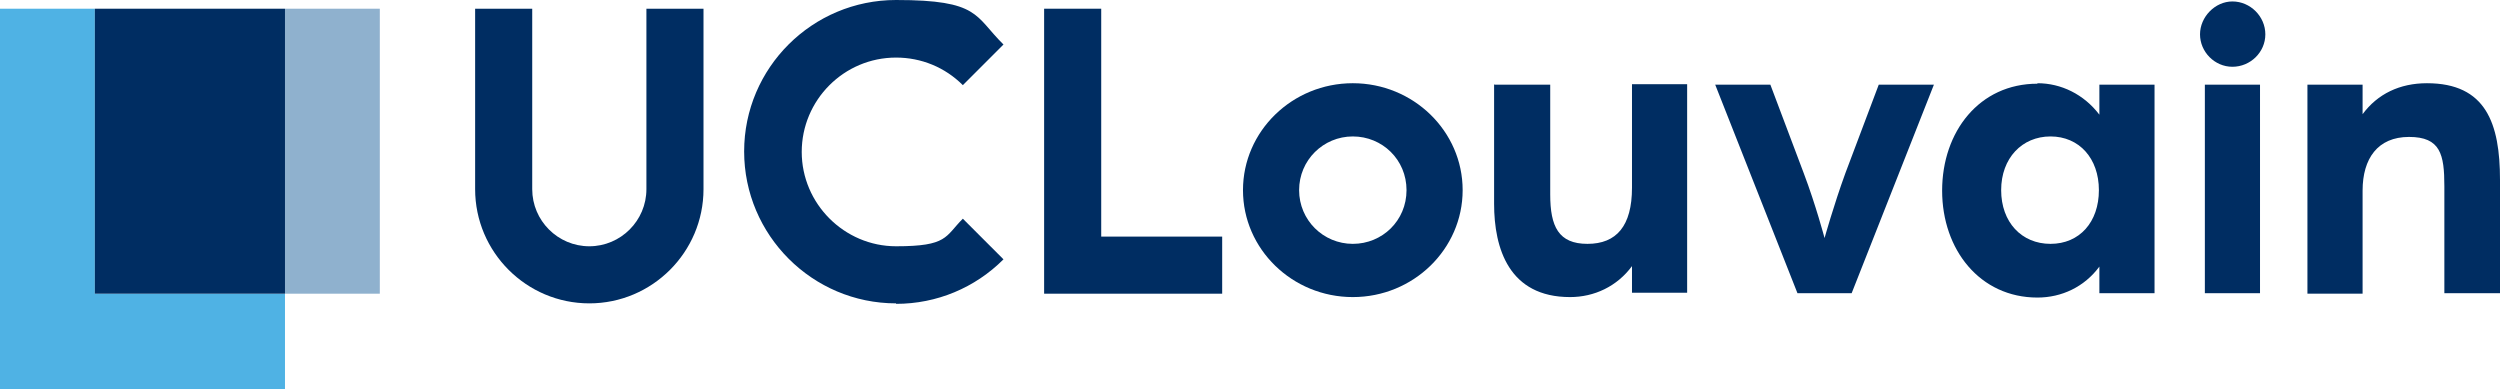
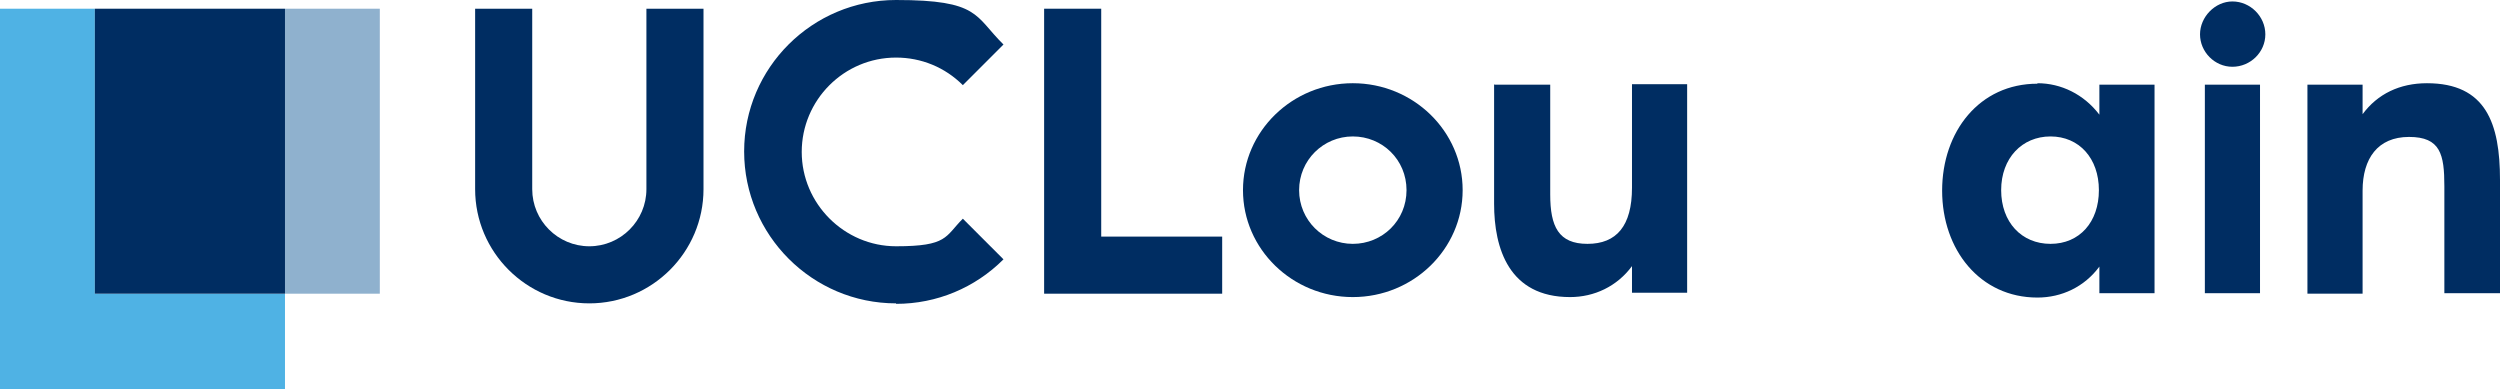
<svg xmlns="http://www.w3.org/2000/svg" id="Logo" version="1.1" viewBox="0 0 516.7 80.4">
  <defs>
    <style> .st0 { fill: #4fb2e4; } .st1 { fill: #002d62; } .st2 { fill: #8fb1ce; } </style>
  </defs>
  <rect class="st2" x="58.9" y="1.8" width="19.6" height="58.9" />
  <polygon class="st0" points="39.3 60.7 19.6 60.7 19.6 1.8 0 1.8 0 80.4 58.9 80.4 58.9 60.7 39.3 60.7" />
  <rect class="st1" x="19.6" y="1.8" width="39.3" height="58.9" />
  <path class="st1" d="M121.8,62.7c-13,0-23.6-10.6-23.6-23.6V1.8h11.8v37.3c0,6.5,5.3,11.8,11.8,11.8s11.8-5.3,11.8-11.8V1.8h11.8v37.3c0,13-10.6,23.6-23.6,23.6Z" />
  <polygon class="st1" points="252.6 60.7 215.8 60.7 215.8 1.8 227.6 1.8 227.6 48.9 252.6 48.9 252.6 60.7" />
  <g>
    <path class="st1" d="M279.6,17.2c12.5,0,22.7,9.9,22.7,22.1s-10.2,22.1-22.7,22.1-22.7-9.9-22.7-22.1,10.2-22.1,22.7-22.1ZM279.6,50.4c6.1,0,11.1-4.8,11.1-11.1s-5-11.1-11.1-11.1-11.1,4.9-11.1,11.1,5,11.1,11.1,11.1Z" />
    <path class="st1" d="M308.9,17.5h11.5v22.7c0,6.6,1.7,10.2,7.7,10.2s9.2-3.7,9.2-11.6v-21.4h11.4v43.1h-11.4v-5.5c-3.1,4.2-7.8,6.4-12.8,6.4-12.6,0-15.7-10-15.7-19.3v-24.7Z" />
-     <path class="st1" d="M354.5,17.5h11.4l6.9,18.3c2.5,6.6,4.3,13.4,4.3,13.4,0,0,1.9-6.8,4.3-13.4l6.9-18.3h11.4l-17,43.1h-11.2l-17-43.1Z" />
    <path class="st1" d="M421.1,17.2c4.9,0,9.6,2.3,12.8,6.5v-6.2h11.4v43.1h-11.4v-5.5c-3.1,4.2-7.8,6.4-12.8,6.4-11.9,0-19.7-9.9-19.7-22.1s7.7-22.1,19.7-22.1ZM423.8,50.4c6,0,10-4.5,10-11.1s-4.1-11.1-10-11.1-10.2,4.5-10.2,11.1,4.2,11.1,10.2,11.1Z" />
    <path class="st1" d="M461.4.3c3.7,0,6.8,3.1,6.8,6.8s-3.1,6.7-6.8,6.7-6.7-3.1-6.7-6.7,3.1-6.8,6.7-6.8ZM455.7,17.5h11.4v43.1h-11.4V17.5Z" />
-     <path class="st1" d="M476.9,17.5h11.4v6.1c3.1-4.2,7.7-6.4,13.3-6.4,12.2,0,15.1,8.3,15.1,20v23.4h-11.5v-22.1c0-6.6-.8-10.2-7.3-10.2s-9.6,4.5-9.6,11.1v21.3h-11.4V17.5Z" />
+     <path class="st1" d="M476.9,17.5h11.4v6.1c3.1-4.2,7.7-6.4,13.3-6.4,12.2,0,15.1,8.3,15.1,20v23.4h-11.5v-22.1c0-6.6-.8-10.2-7.3-10.2s-9.6,4.5-9.6,11.1v21.3h-11.4V17.5" />
  </g>
  <path class="st1" d="M185.2,62.7c-17.3,0-31.4-14.1-31.4-31.4S167.9,0,185.2,0s16.2,3.3,22.2,9.2l-8.4,8.4c-3.7-3.7-8.6-5.7-13.8-5.7-10.8,0-19.5,8.8-19.5,19.5s8.8,19.5,19.5,19.5,10.1-2,13.8-5.7l8.4,8.4c-5.9,5.9-13.8,9.2-22.2,9.2Z" />
</svg>